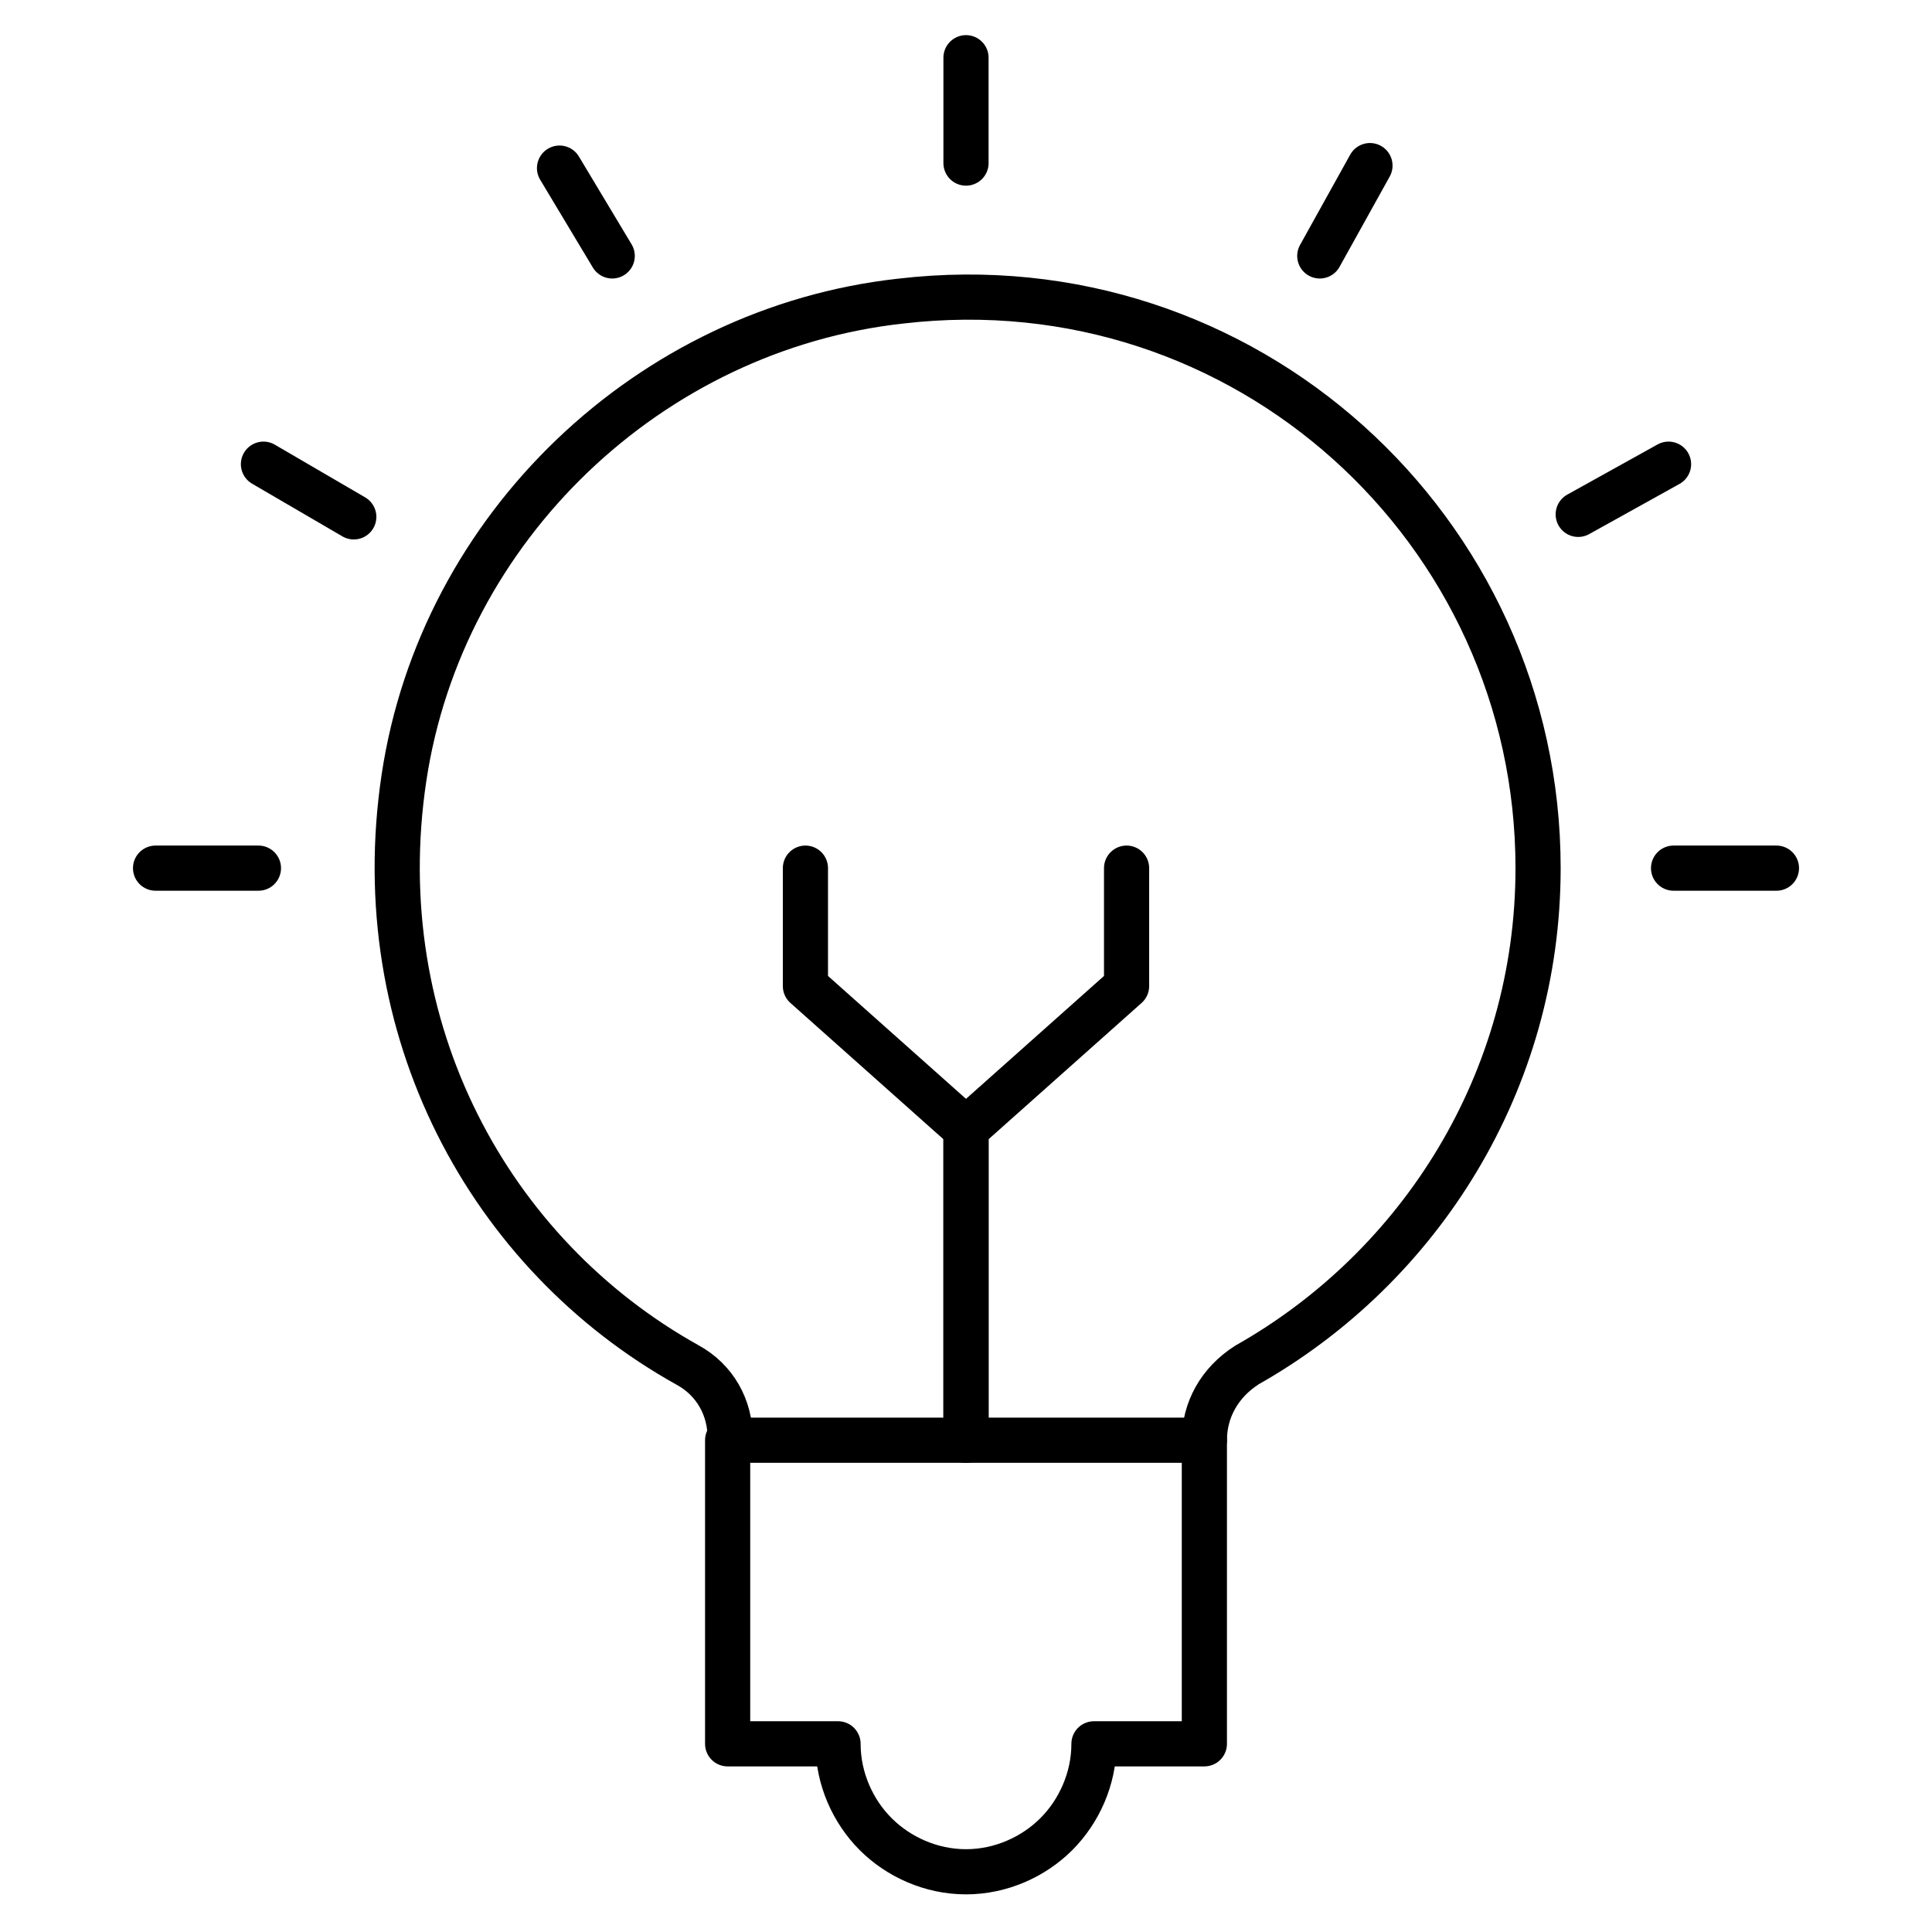
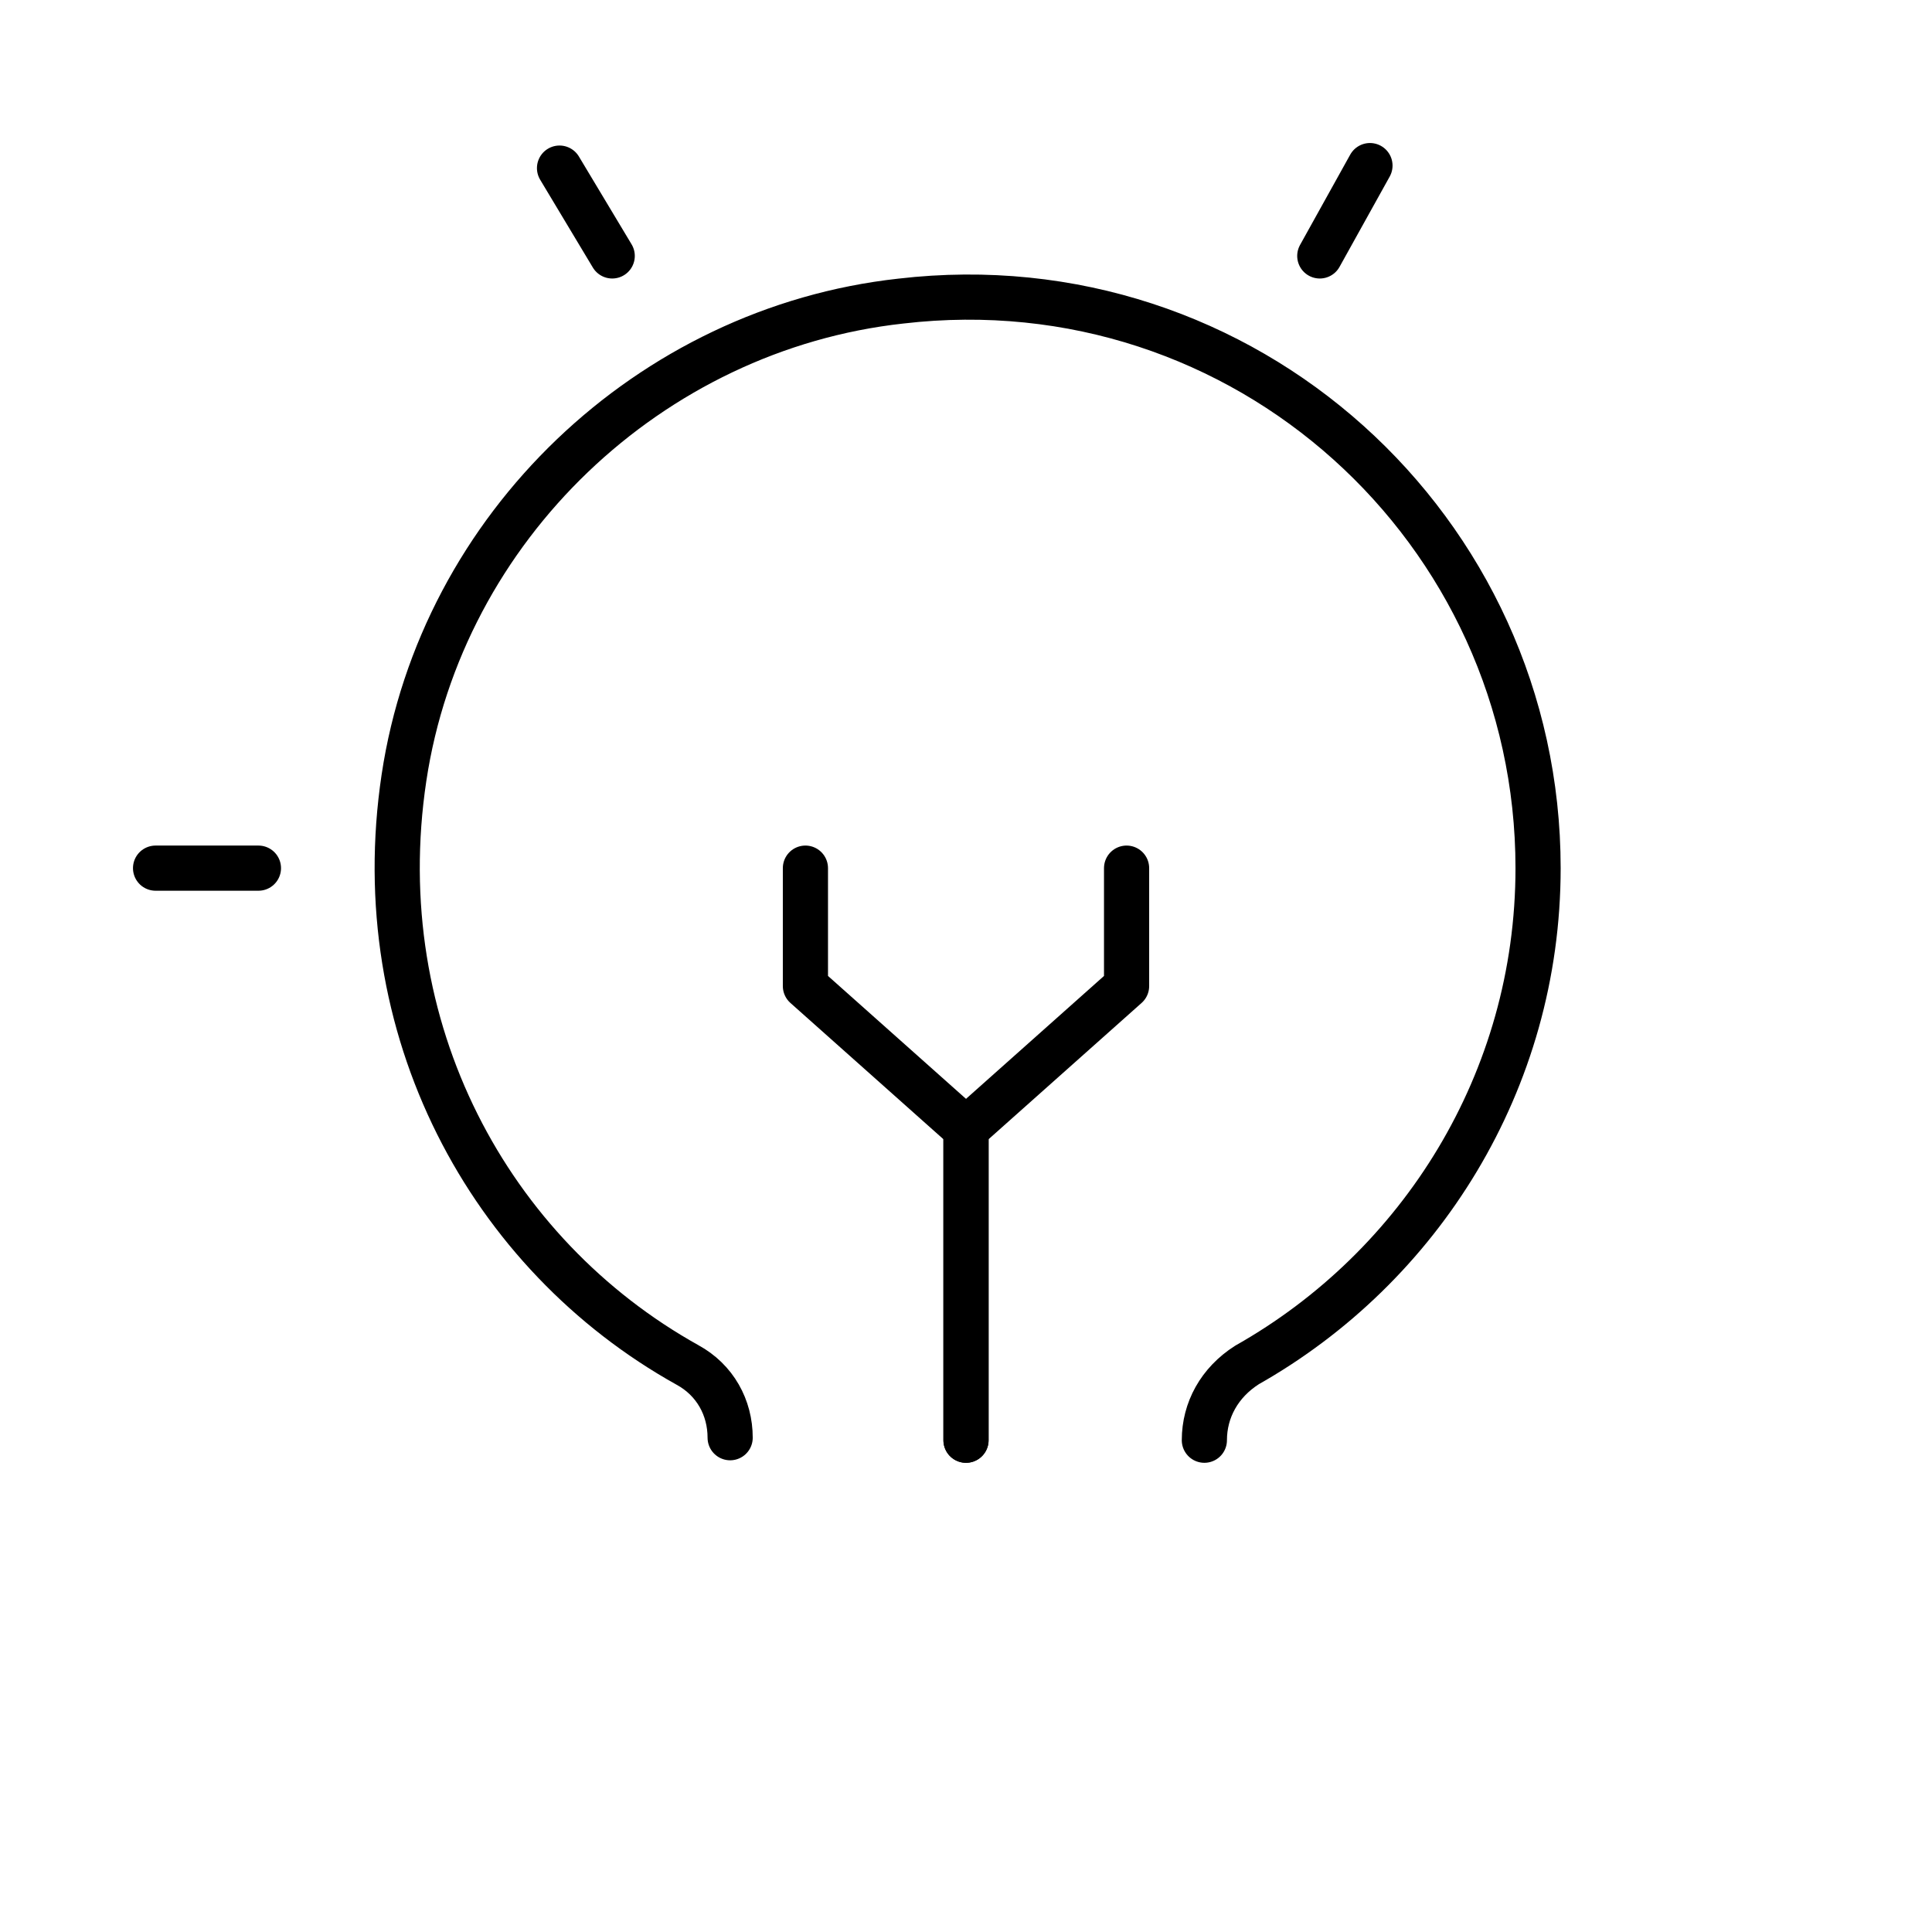
<svg xmlns="http://www.w3.org/2000/svg" viewBox="0 0 77 77">
  <g fill="none" stroke="#000" stroke-linecap="round" stroke-linejoin="round" stroke-width="1.8">
-     <path d="m33.4 69.5c0 1.4.6 2.7 1.5 3.6s2.2 1.5 3.6 1.5 2.7-.6 3.6-1.5 1.5-2.2 1.5-3.6h4.4v-12.1h-19v12.1z" />
    <path d="m48 57.4c0-1.2.6-2.3 1.7-3 6.9-3.9 11.6-11.3 11.6-19.8 0-13.5-11.7-24.2-25.4-22.6-10 1.1-18.3 9-19.8 19s3.4 19 11.3 23.4c1.1.6 1.7 1.7 1.7 2.9" />
    <path d="m38.5 57.4v-12.4l6.4-5.7v-4.7" />
    <path d="m38.5 57.4v-12.4l-6.4-5.7v-4.7" />
    <path d="m10.3 34.6h-4.1" />
-     <path d="m14.1 20.6-3.6-2.1" />
    <path d="m24.4 10.2-2.1-3.5" />
-     <path d="m38.5 6.5v-4.2" />
    <path d="m52.6 10.2 2-3.6" />
-     <path d="m62.9 20.5 3.6-2" />
-     <path d="m66.7 34.6h4.1" />
  </g>
</svg>